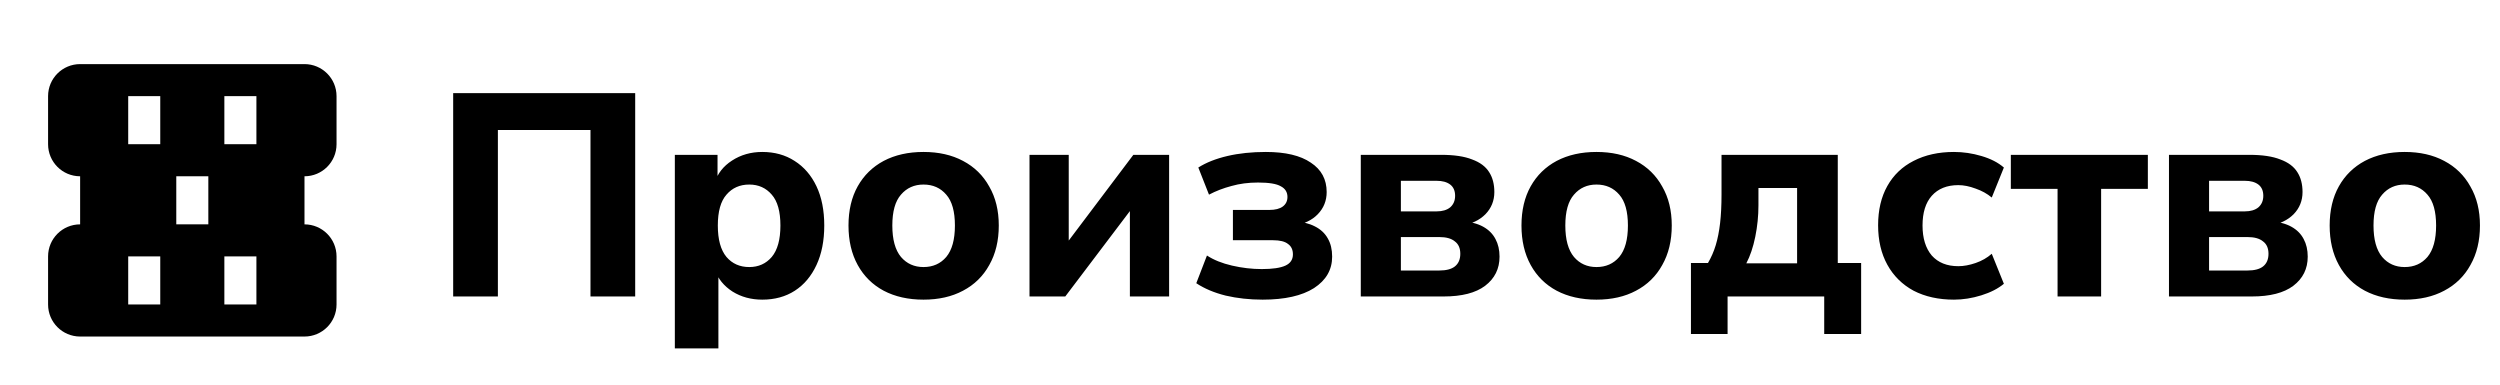
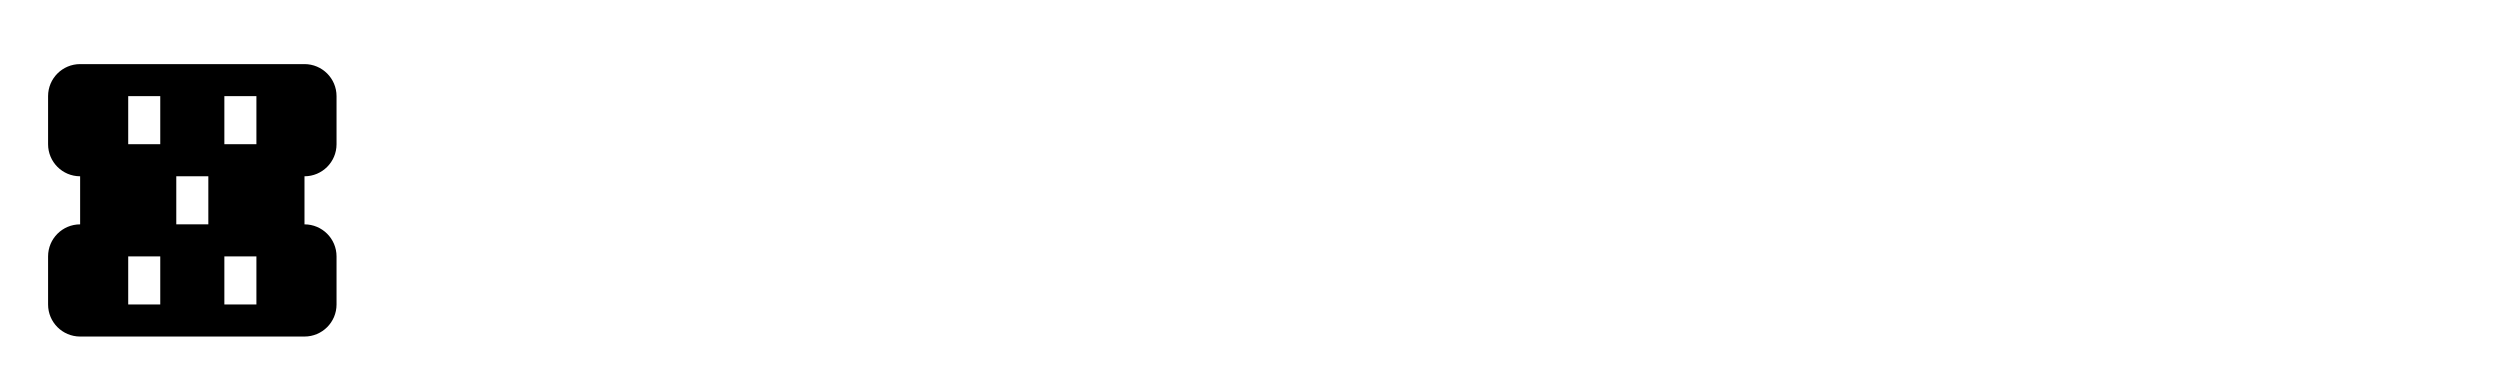
<svg xmlns="http://www.w3.org/2000/svg" width="156" height="24" viewBox="0 0 156 24" fill="none">
  <path fill-rule="evenodd" clip-rule="evenodd" d="M3 6C3 4.895 3.895 4 5 4H19C20.105 4 21 4.895 21 6V9C21 10.105 20.105 11 19 11V14C20.105 14 21 14.895 21 16V19C21 20.105 20.105 21 19 21H5C3.895 21 3 20.105 3 19V16C3 14.895 3.895 14 5 14V11C3.895 11 3 10.105 3 9V6ZM11 11V14H13V11H11ZM8 19V16H10V19H8ZM8 6V9H10V6H8ZM14 19V16H16V19H14ZM14 6V9H16V6H14Z" fill="black" />
-   <path d="M28.278 18.5V5.81H39.636V18.5H36.846V8.114H31.068V18.5H28.278ZM42.11 21.74V9.662H44.774V11.408H44.594C44.774 10.832 45.134 10.37 45.674 10.022C46.226 9.662 46.856 9.482 47.564 9.482C48.332 9.482 49.004 9.668 49.58 10.04C50.168 10.412 50.624 10.94 50.948 11.624C51.272 12.308 51.434 13.124 51.434 14.072C51.434 15.02 51.272 15.842 50.948 16.538C50.624 17.234 50.174 17.768 49.598 18.14C49.022 18.512 48.344 18.698 47.564 18.698C46.868 18.698 46.25 18.53 45.71 18.194C45.17 17.846 44.804 17.396 44.612 16.844H44.828V21.74H42.11ZM46.754 16.664C47.33 16.664 47.798 16.454 48.158 16.034C48.518 15.602 48.698 14.948 48.698 14.072C48.698 13.196 48.518 12.554 48.158 12.146C47.798 11.726 47.33 11.516 46.754 11.516C46.166 11.516 45.692 11.726 45.332 12.146C44.972 12.554 44.792 13.196 44.792 14.072C44.792 14.948 44.972 15.602 45.332 16.034C45.692 16.454 46.166 16.664 46.754 16.664ZM57.626 18.698C56.678 18.698 55.849 18.512 55.142 18.14C54.446 17.768 53.906 17.234 53.522 16.538C53.138 15.842 52.946 15.02 52.946 14.072C52.946 13.124 53.138 12.308 53.522 11.624C53.906 10.94 54.446 10.412 55.142 10.04C55.849 9.668 56.678 9.482 57.626 9.482C58.574 9.482 59.395 9.668 60.092 10.04C60.8 10.412 61.346 10.946 61.73 11.642C62.126 12.326 62.324 13.136 62.324 14.072C62.324 15.02 62.126 15.842 61.73 16.538C61.346 17.234 60.8 17.768 60.092 18.14C59.395 18.512 58.574 18.698 57.626 18.698ZM57.626 16.664C58.214 16.664 58.688 16.454 59.047 16.034C59.407 15.602 59.587 14.948 59.587 14.072C59.587 13.196 59.407 12.554 59.047 12.146C58.688 11.726 58.214 11.516 57.626 11.516C57.05 11.516 56.581 11.726 56.221 12.146C55.861 12.554 55.681 13.196 55.681 14.072C55.681 14.948 55.861 15.602 56.221 16.034C56.581 16.454 57.05 16.664 57.626 16.664ZM64.241 18.5V9.662H66.689V15.656H66.203L70.721 9.662H72.953V18.5H70.505V12.506H71.009L66.473 18.5H64.241ZM78.788 18.698C77.972 18.698 77.204 18.614 76.484 18.446C75.764 18.266 75.153 18.008 74.648 17.672L75.314 15.944C75.734 16.22 76.257 16.43 76.88 16.574C77.504 16.718 78.123 16.79 78.734 16.79C79.406 16.79 79.898 16.718 80.21 16.574C80.522 16.43 80.678 16.196 80.678 15.872C80.678 15.584 80.576 15.368 80.373 15.224C80.18 15.068 79.868 14.99 79.436 14.99H76.934V13.1H79.203C79.575 13.1 79.856 13.028 80.049 12.884C80.24 12.74 80.337 12.542 80.337 12.29C80.337 11.99 80.198 11.768 79.922 11.624C79.659 11.468 79.184 11.39 78.501 11.39C77.9 11.39 77.349 11.462 76.844 11.606C76.341 11.738 75.873 11.918 75.441 12.146L74.775 10.454C75.266 10.142 75.873 9.902 76.593 9.734C77.312 9.566 78.111 9.482 78.987 9.482C80.21 9.482 81.147 9.704 81.794 10.148C82.454 10.58 82.784 11.192 82.784 11.984C82.784 12.524 82.599 12.986 82.227 13.37C81.867 13.742 81.374 13.976 80.751 14.072V13.802C81.266 13.838 81.698 13.946 82.046 14.126C82.406 14.306 82.677 14.558 82.856 14.882C83.037 15.194 83.126 15.572 83.126 16.016C83.126 16.832 82.749 17.486 81.993 17.978C81.237 18.458 80.168 18.698 78.788 18.698ZM84.913 18.5V9.662H89.935C90.739 9.662 91.381 9.758 91.861 9.95C92.353 10.13 92.707 10.394 92.923 10.742C93.139 11.078 93.247 11.492 93.247 11.984C93.247 12.524 93.061 12.986 92.689 13.37C92.317 13.742 91.825 13.976 91.213 14.072V13.802C91.753 13.838 92.197 13.952 92.545 14.144C92.893 14.336 93.151 14.594 93.319 14.918C93.487 15.23 93.571 15.596 93.571 16.016C93.571 16.772 93.271 17.378 92.671 17.834C92.083 18.278 91.219 18.5 90.079 18.5H84.913ZM87.415 16.88H89.809C90.241 16.88 90.565 16.796 90.781 16.628C91.009 16.448 91.123 16.184 91.123 15.836C91.123 15.488 91.009 15.23 90.781 15.062C90.565 14.882 90.241 14.792 89.809 14.792H87.415V16.88ZM87.415 13.19H89.647C90.007 13.19 90.289 13.106 90.493 12.938C90.697 12.758 90.799 12.518 90.799 12.218C90.799 11.906 90.697 11.672 90.493 11.516C90.289 11.36 90.007 11.282 89.647 11.282H87.415V13.19ZM99.62 18.698C98.672 18.698 97.844 18.512 97.136 18.14C96.44 17.768 95.9 17.234 95.516 16.538C95.132 15.842 94.94 15.02 94.94 14.072C94.94 13.124 95.132 12.308 95.516 11.624C95.9 10.94 96.44 10.412 97.136 10.04C97.844 9.668 98.672 9.482 99.62 9.482C100.568 9.482 101.39 9.668 102.086 10.04C102.794 10.412 103.34 10.946 103.724 11.642C104.12 12.326 104.318 13.136 104.318 14.072C104.318 15.02 104.12 15.842 103.724 16.538C103.34 17.234 102.794 17.768 102.086 18.14C101.39 18.512 100.568 18.698 99.62 18.698ZM99.62 16.664C100.208 16.664 100.682 16.454 101.042 16.034C101.402 15.602 101.582 14.948 101.582 14.072C101.582 13.196 101.402 12.554 101.042 12.146C100.682 11.726 100.208 11.516 99.62 11.516C99.044 11.516 98.576 11.726 98.216 12.146C97.856 12.554 97.676 13.196 97.676 14.072C97.676 14.948 97.856 15.602 98.216 16.034C98.576 16.454 99.044 16.664 99.62 16.664ZM105.515 20.84V16.412H106.577C106.781 16.064 106.943 15.692 107.063 15.296C107.183 14.9 107.273 14.444 107.333 13.928C107.393 13.412 107.423 12.812 107.423 12.128V9.662H114.677V16.412H116.135V20.84H113.831V18.5H107.801V20.84H105.515ZM108.971 16.43H112.139V11.732H109.727V12.812C109.727 13.472 109.661 14.126 109.529 14.774C109.397 15.422 109.211 15.974 108.971 16.43ZM121.928 18.698C120.968 18.698 120.128 18.512 119.408 18.14C118.7 17.756 118.154 17.216 117.77 16.52C117.386 15.824 117.194 15.002 117.194 14.054C117.194 13.106 117.386 12.29 117.77 11.606C118.154 10.922 118.7 10.4 119.408 10.04C120.128 9.668 120.968 9.482 121.928 9.482C122.504 9.482 123.074 9.566 123.638 9.734C124.214 9.902 124.682 10.142 125.042 10.454L124.286 12.326C123.998 12.086 123.662 11.9 123.278 11.768C122.894 11.624 122.534 11.552 122.198 11.552C121.49 11.552 120.938 11.774 120.542 12.218C120.158 12.65 119.966 13.268 119.966 14.072C119.966 14.864 120.158 15.488 120.542 15.944C120.938 16.388 121.49 16.61 122.198 16.61C122.534 16.61 122.894 16.544 123.278 16.412C123.662 16.28 123.998 16.088 124.286 15.836L125.042 17.708C124.682 18.008 124.214 18.248 123.638 18.428C123.062 18.608 122.492 18.698 121.928 18.698ZM128.392 18.5V11.786H125.476V9.662H134.026V11.786H131.11V18.5H128.392ZM135.344 18.5V9.662H140.366C141.17 9.662 141.812 9.758 142.292 9.95C142.784 10.13 143.138 10.394 143.354 10.742C143.57 11.078 143.678 11.492 143.678 11.984C143.678 12.524 143.492 12.986 143.12 13.37C142.748 13.742 142.256 13.976 141.644 14.072V13.802C142.184 13.838 142.628 13.952 142.976 14.144C143.324 14.336 143.582 14.594 143.75 14.918C143.918 15.23 144.002 15.596 144.002 16.016C144.002 16.772 143.702 17.378 143.102 17.834C142.514 18.278 141.65 18.5 140.51 18.5H135.344ZM137.846 16.88H140.24C140.672 16.88 140.996 16.796 141.212 16.628C141.44 16.448 141.554 16.184 141.554 15.836C141.554 15.488 141.44 15.23 141.212 15.062C140.996 14.882 140.672 14.792 140.24 14.792H137.846V16.88ZM137.846 13.19H140.078C140.438 13.19 140.72 13.106 140.924 12.938C141.128 12.758 141.23 12.518 141.23 12.218C141.23 11.906 141.128 11.672 140.924 11.516C140.72 11.36 140.438 11.282 140.078 11.282H137.846V13.19ZM150.051 18.698C149.103 18.698 148.275 18.512 147.567 18.14C146.871 17.768 146.331 17.234 145.947 16.538C145.563 15.842 145.371 15.02 145.371 14.072C145.371 13.124 145.563 12.308 145.947 11.624C146.331 10.94 146.871 10.412 147.567 10.04C148.275 9.668 149.103 9.482 150.051 9.482C150.999 9.482 151.821 9.668 152.517 10.04C153.225 10.412 153.771 10.946 154.155 11.642C154.551 12.326 154.749 13.136 154.749 14.072C154.749 15.02 154.551 15.842 154.155 16.538C153.771 17.234 153.225 17.768 152.517 18.14C151.821 18.512 150.999 18.698 150.051 18.698ZM150.051 16.664C150.639 16.664 151.113 16.454 151.473 16.034C151.833 15.602 152.013 14.948 152.013 14.072C152.013 13.196 151.833 12.554 151.473 12.146C151.113 11.726 150.639 11.516 150.051 11.516C149.475 11.516 149.007 11.726 148.647 12.146C148.287 12.554 148.107 13.196 148.107 14.072C148.107 14.948 148.287 15.602 148.647 16.034C149.007 16.454 149.475 16.664 150.051 16.664Z" fill="black" />
</svg>